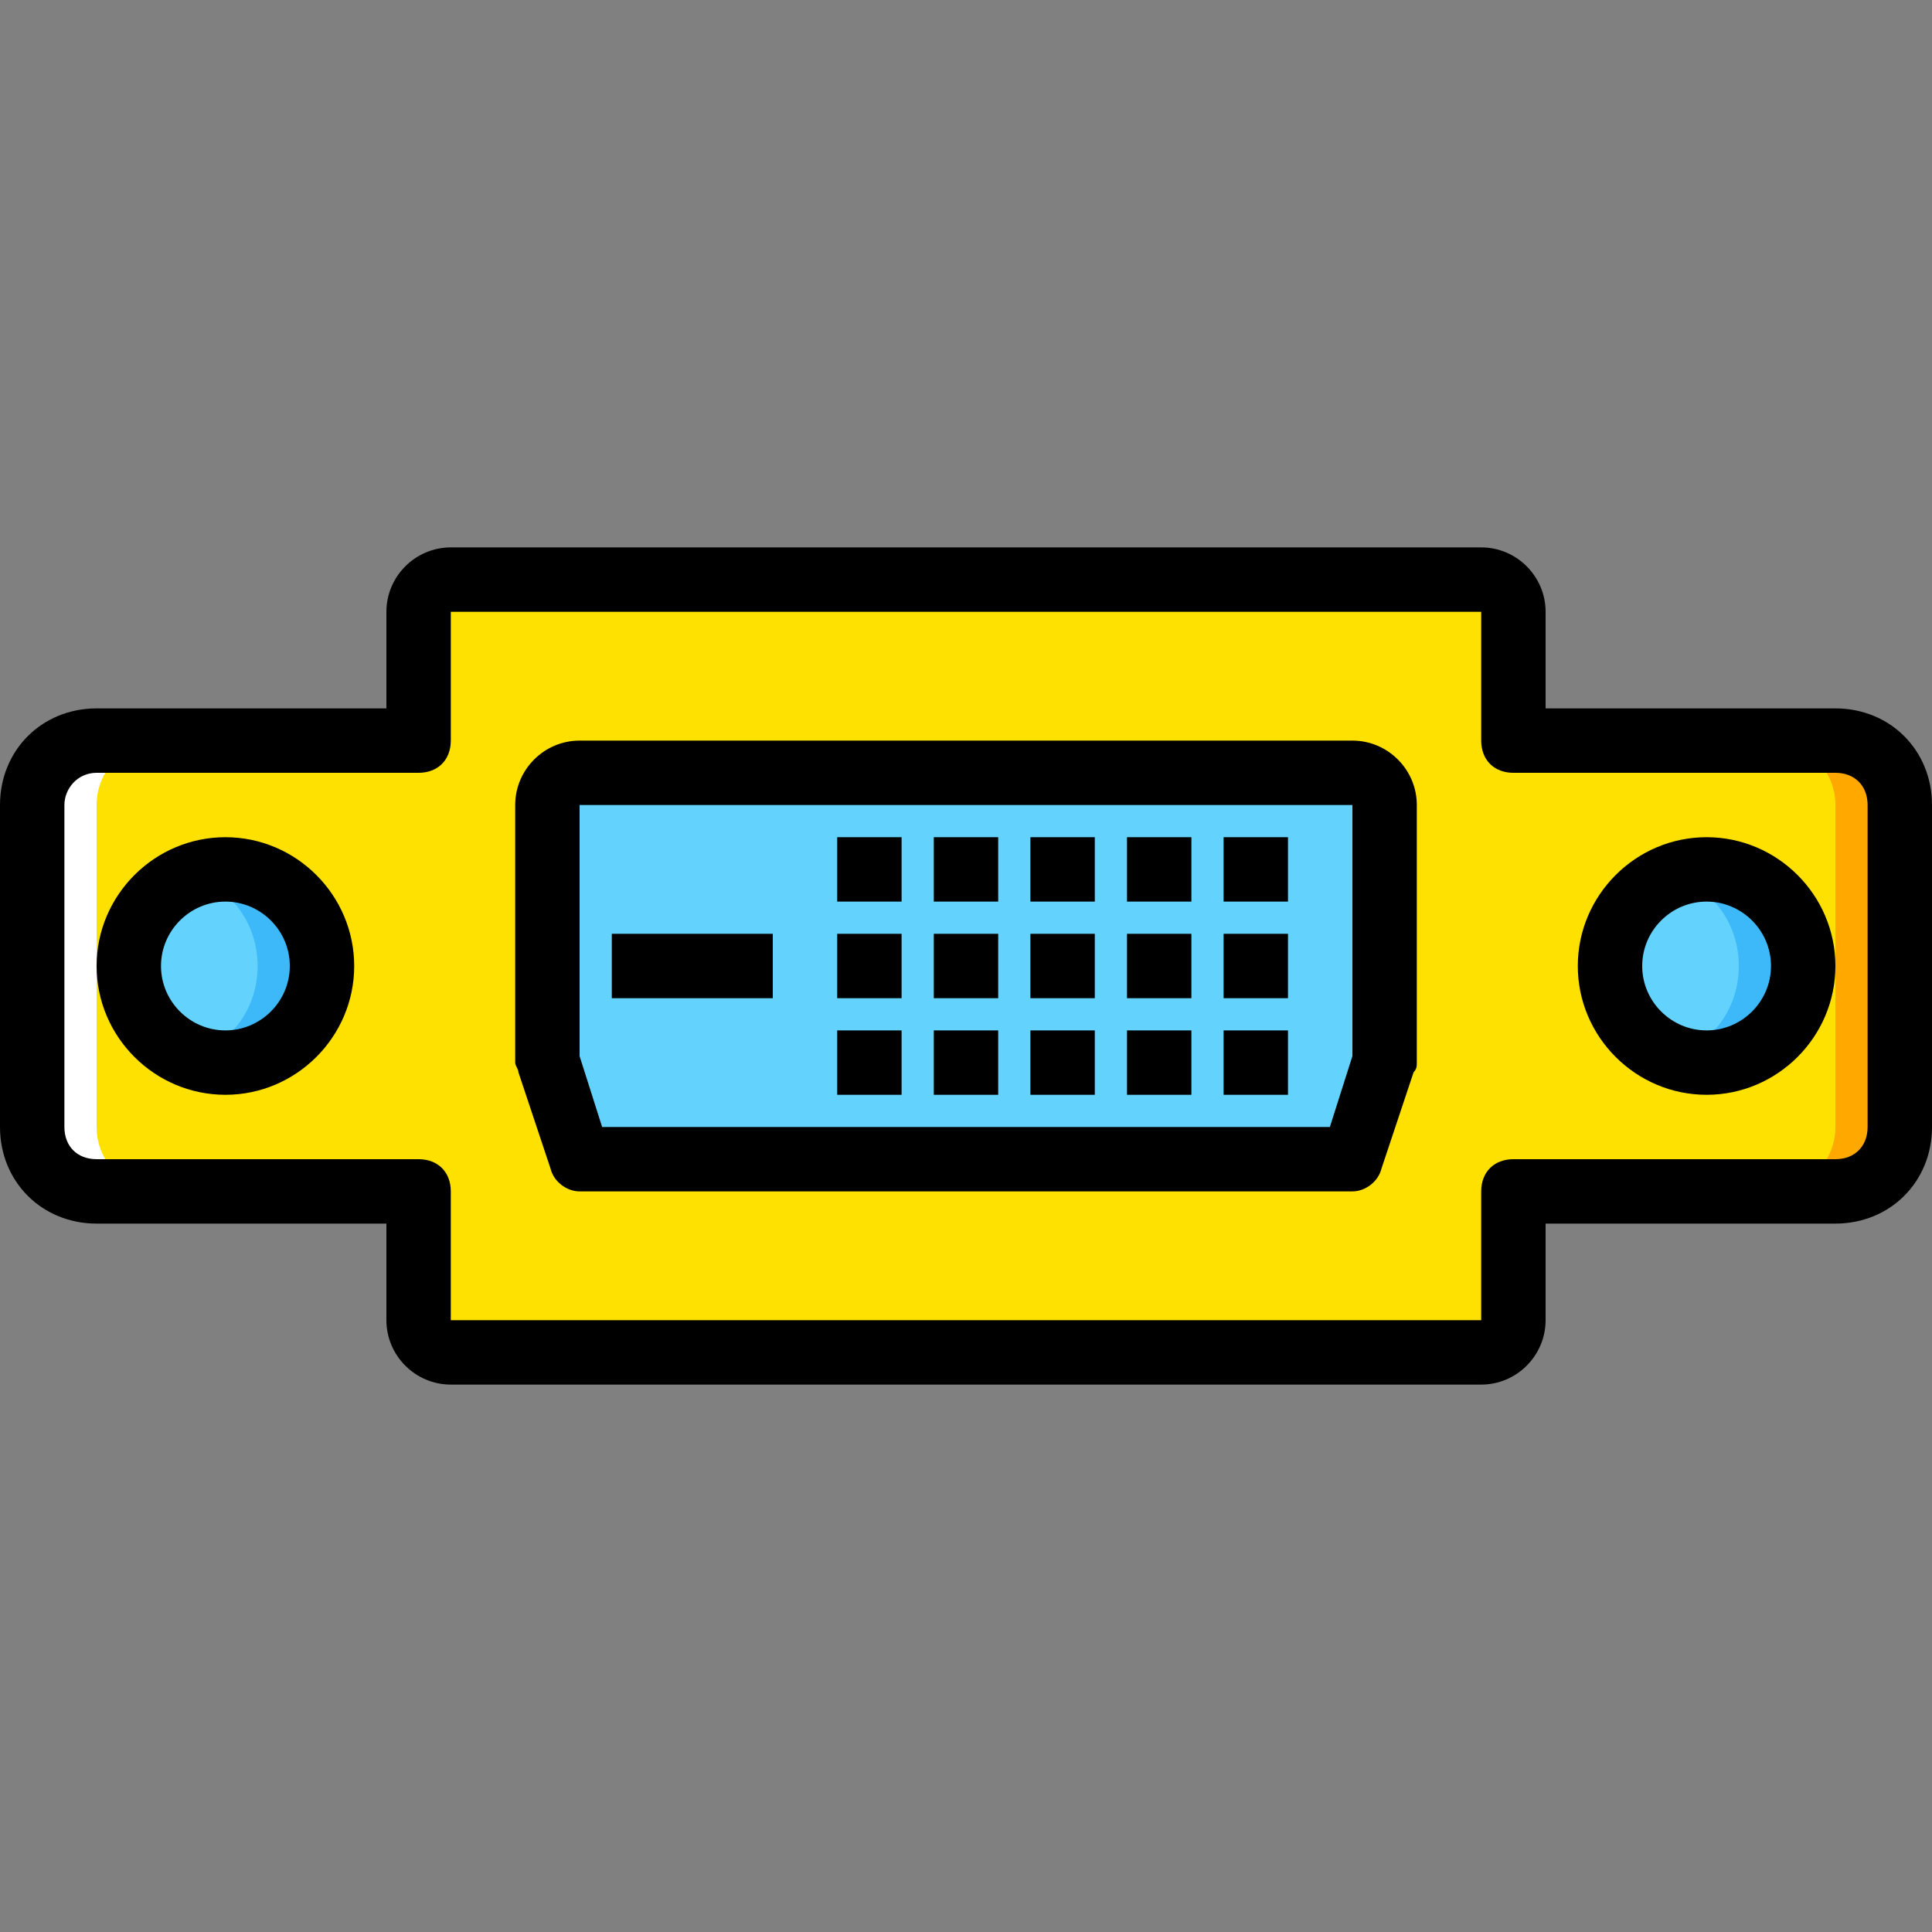
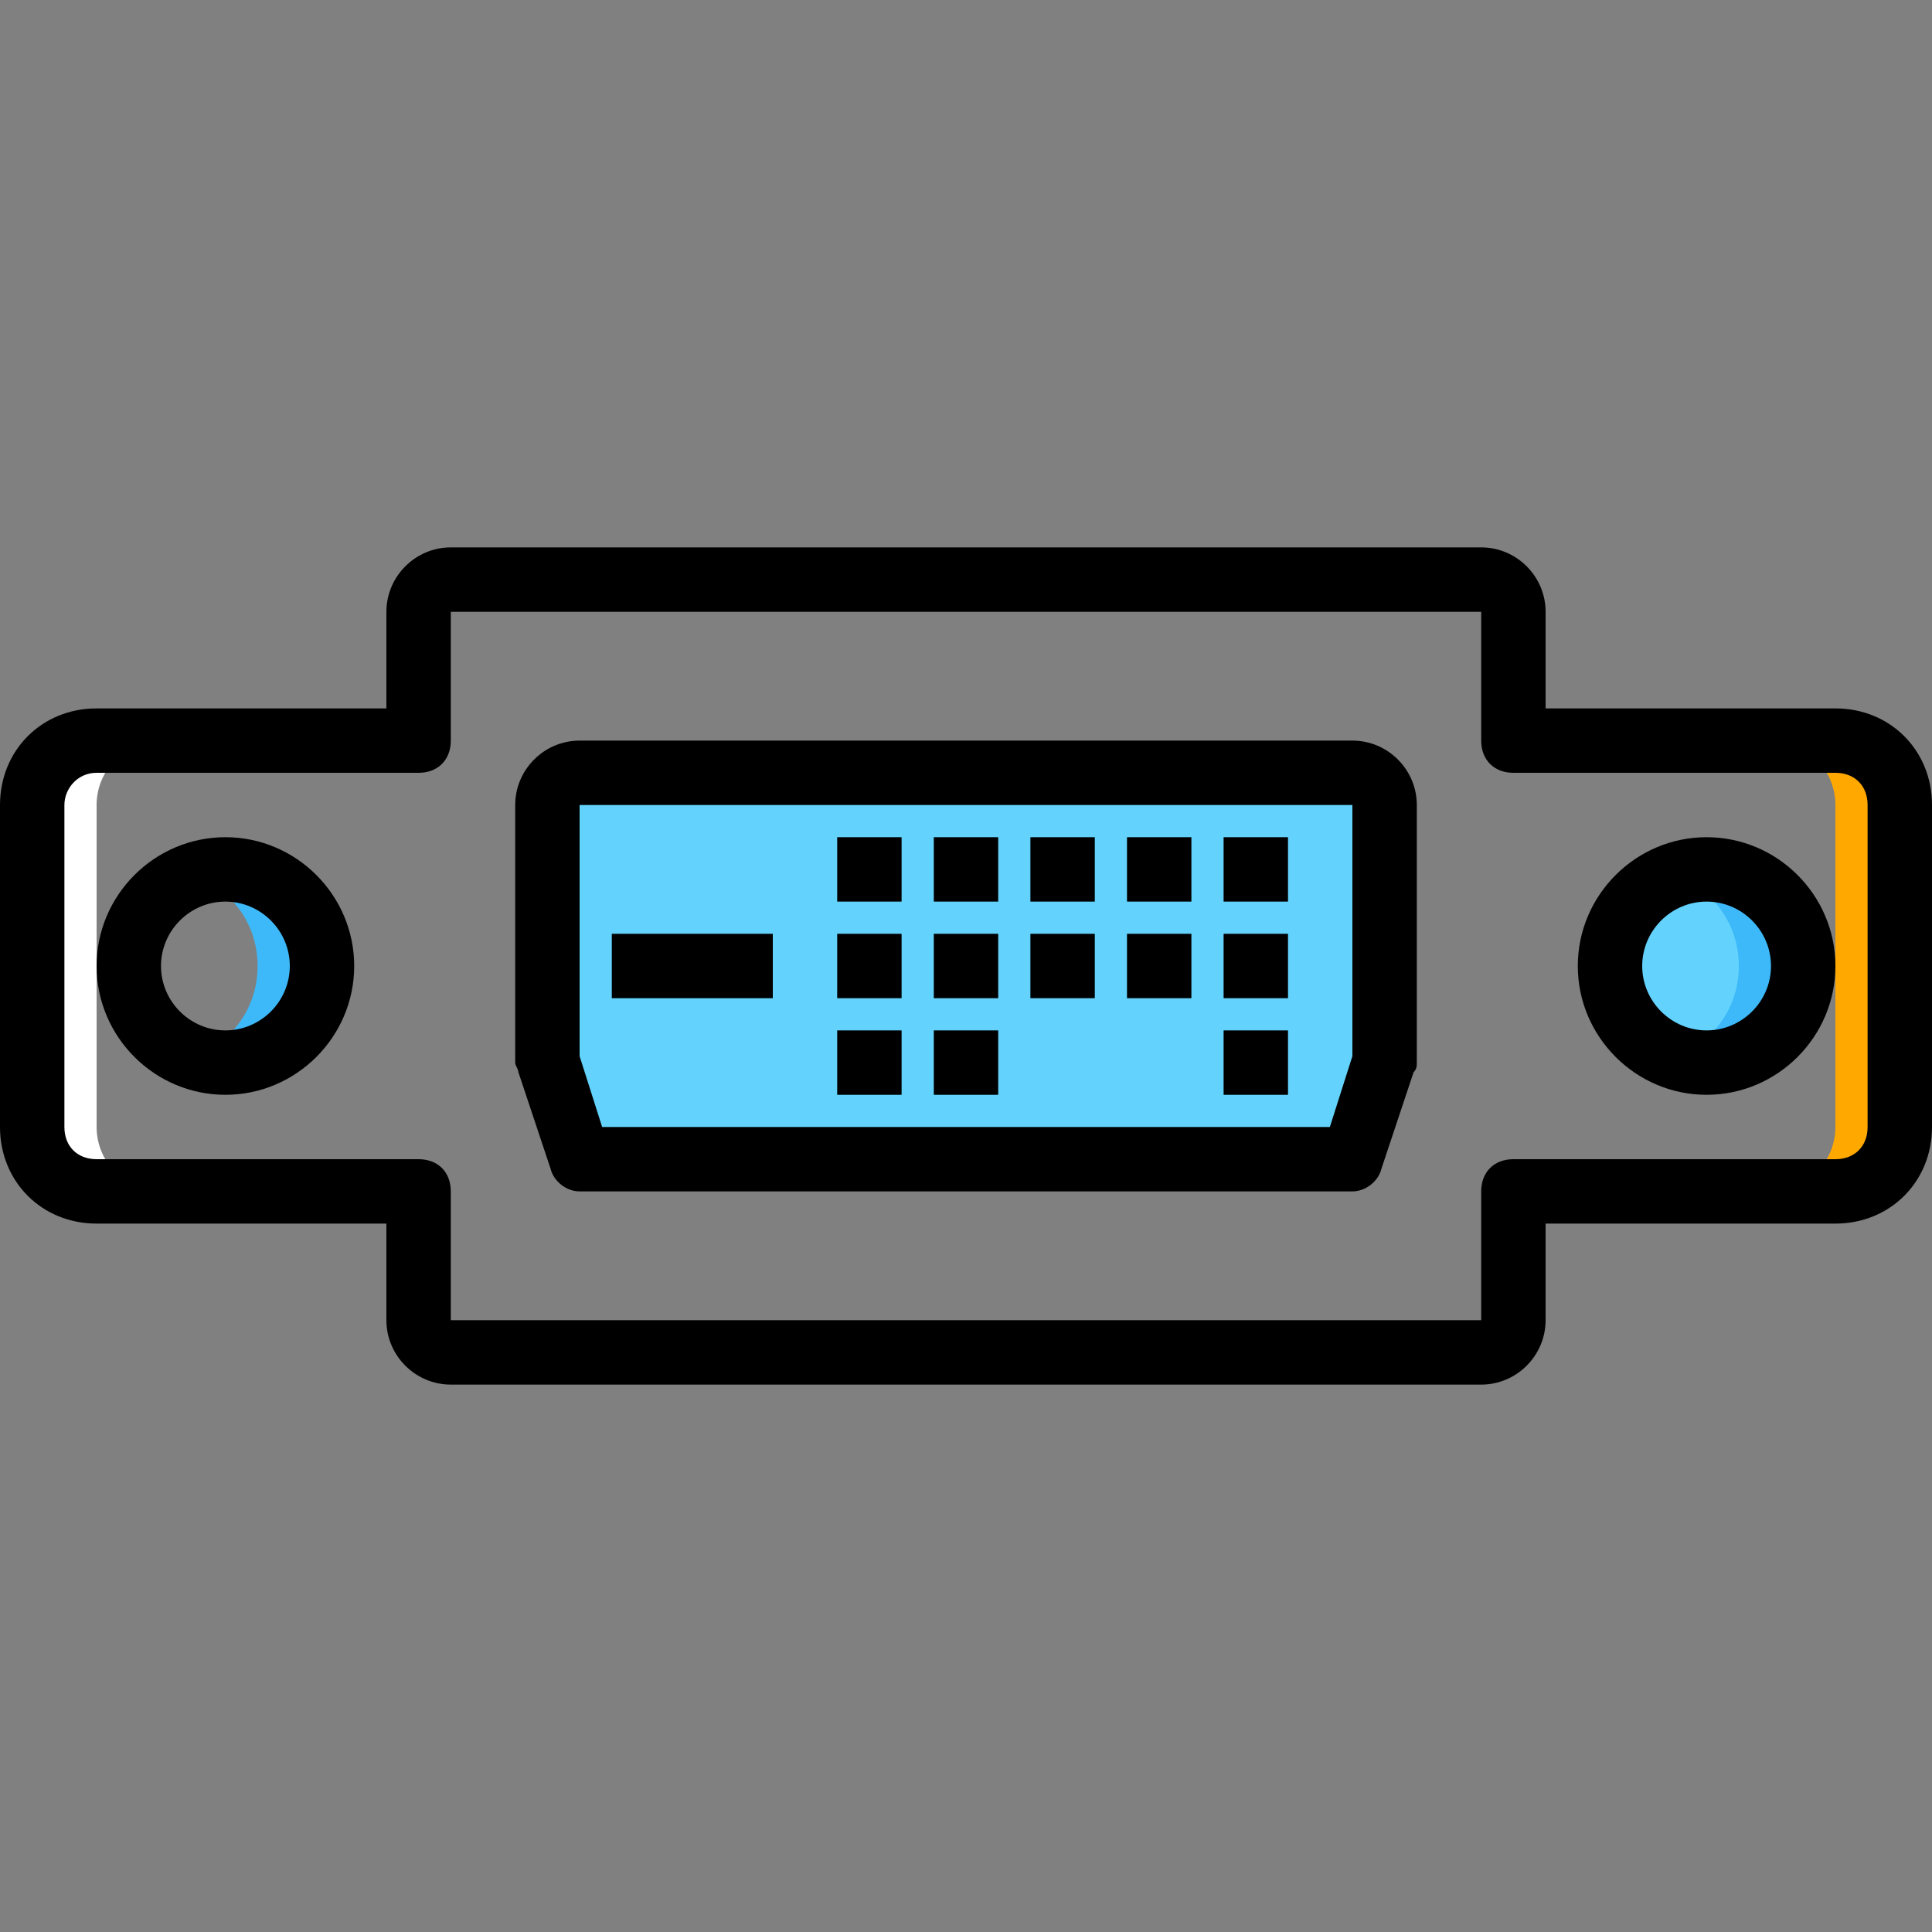
<svg xmlns="http://www.w3.org/2000/svg" version="1.1" id="Layer_1" viewBox="0 0 512 512" xml:space="preserve">
  <rect x="0" y="0" width="512" height="512" fill="#808080" stroke="none" />
  <g transform="translate(1 1)">
-     <path style="fill:#FFE100;" d="M400.067,195.267v-34.133c0-5.12-3.413-8.533-8.533-8.533H118.467c-5.12,0-8.533,3.413-8.533,8.533   v34.133H24.6c-9.387,0-17.067,7.68-17.067,17.067v85.333c0,9.387,7.68,17.067,17.067,17.067h85.333v34.133   c0,5.12,3.413,8.533,8.533,8.533h273.067c5.12,0,8.533-3.413,8.533-8.533v-34.133H485.4c9.387,0,17.067-7.68,17.067-17.067v-85.333   c0-9.387-7.68-17.067-17.067-17.067H400.067z" />
    <path style="fill:#FFA800;" d="M485.4,195.267h-17.067c9.387,0,17.067,7.68,17.067,17.067v85.333   c0,9.387-7.68,17.067-17.067,17.067H485.4c9.387,0,17.067-7.68,17.067-17.067v-85.333   C502.467,202.947,494.787,195.267,485.4,195.267" />
    <path style="fill:#FFFFFF;" d="M24.6,195.267h17.067c-9.387,0-17.067,7.68-17.067,17.067v85.333c0,9.387,7.68,17.067,17.067,17.067   H24.6c-9.387,0-17.067-7.68-17.067-17.067v-85.333C7.533,202.947,15.213,195.267,24.6,195.267" />
    <g>
-       <path style="fill:#63D3FD;" d="M84.333,255c0-14.507-11.093-25.6-25.6-25.6s-25.6,11.093-25.6,25.6s11.093,25.6,25.6,25.6    S84.333,269.507,84.333,255" />
      <path style="fill:#63D3FD;" d="M476.867,255c0-14.507-11.093-25.6-25.6-25.6s-25.6,11.093-25.6,25.6s11.093,25.6,25.6,25.6    S476.867,269.507,476.867,255" />
    </g>
    <g>
      <path style="fill:#3DB9F9;" d="M451.267,229.4c-3.413,0-5.973,0.853-8.533,1.707c10.24,3.413,17.067,12.8,17.067,23.893    s-6.827,20.48-17.067,23.893c2.56,0.853,5.12,1.707,8.533,1.707c14.507,0,25.6-11.093,25.6-25.6S465.773,229.4,451.267,229.4" />
      <path style="fill:#3DB9F9;" d="M58.733,229.4c-3.413,0-5.973,0.853-8.533,1.707c10.24,3.413,17.067,12.8,17.067,23.893    S60.44,275.48,50.2,278.893c2.56,0.853,5.12,1.707,8.533,1.707c14.507,0,25.6-11.093,25.6-25.6S73.24,229.4,58.733,229.4" />
    </g>
    <path style="fill:#63D3FD;" d="M357.4,306.2H152.6l-8.533-25.6v-68.267c0-5.12,3.413-8.533,8.533-8.533h204.8   c5.12,0,8.533,3.413,8.533,8.533V280.6L357.4,306.2z" />
    <path d="M58.733,289.133C39.96,289.133,24.6,273.773,24.6,255s15.36-34.133,34.133-34.133S92.867,236.227,92.867,255   S77.507,289.133,58.733,289.133z M58.733,237.933c-9.387,0-17.067,7.68-17.067,17.067s7.68,17.067,17.067,17.067   S75.8,264.387,75.8,255S68.12,237.933,58.733,237.933z" />
    <path d="M391.533,365.933H118.467c-9.387,0-17.067-7.68-17.067-17.067v-25.6H24.6c-14.507,0-25.6-11.093-25.6-25.6v-85.333   c0-14.507,11.093-25.6,25.6-25.6h76.8v-25.6c0-9.387,7.68-17.067,17.067-17.067h273.067c9.387,0,17.067,7.68,17.067,17.067v25.6   h76.8c14.507,0,25.6,11.093,25.6,25.6v85.333c0,14.507-11.093,25.6-25.6,25.6h-76.8v25.6   C408.6,358.253,400.92,365.933,391.533,365.933z M391.533,348.867v8.533V348.867L391.533,348.867z M24.6,203.8   c-5.12,0-8.533,4.267-8.533,8.533v85.333c0,5.12,3.413,8.533,8.533,8.533h85.333c5.12,0,8.533,3.413,8.533,8.533v34.133h273.067   v-34.133c0-5.12,3.413-8.533,8.533-8.533H485.4c5.12,0,8.533-3.413,8.533-8.533v-85.333c0-5.12-3.413-8.533-8.533-8.533h-85.333   c-5.12,0-8.533-3.413-8.533-8.533v-34.133H118.467v34.133c0,5.12-3.413,8.533-8.533,8.533H24.6z" />
    <path d="M451.267,289.133c-18.773,0-34.133-15.36-34.133-34.133s15.36-34.133,34.133-34.133S485.4,236.227,485.4,255   S470.04,289.133,451.267,289.133z M451.267,237.933c-9.387,0-17.067,7.68-17.067,17.067s7.68,17.067,17.067,17.067   s17.067-7.68,17.067-17.067S460.653,237.933,451.267,237.933z" />
    <path d="M357.4,314.733H152.6c-3.413,0-6.827-2.56-7.68-5.973l-8.533-25.6c0-0.853-0.853-1.707-0.853-2.56v-68.267   c0-9.387,7.68-17.067,17.067-17.067h204.8c9.387,0,17.067,7.68,17.067,17.067V280.6c0,0.853,0,1.707-0.853,2.56l-8.533,25.6   C364.227,312.173,360.813,314.733,357.4,314.733z M158.573,297.667h192.853l5.973-18.773v-66.56H152.6v66.56L158.573,297.667z" />
    <polygon points="246.467,237.933 263.533,237.933 263.533,220.867 246.467,220.867  " />
    <polygon points="272.067,237.933 289.133,237.933 289.133,220.867 272.067,220.867  " />
    <polygon points="246.467,263.533 263.533,263.533 263.533,246.467 246.467,246.467  " />
    <polygon points="272.067,263.533 289.133,263.533 289.133,246.467 272.067,246.467  " />
    <polygon points="246.467,289.133 263.533,289.133 263.533,272.067 246.467,272.067  " />
    <polygon points="220.867,237.933 237.933,237.933 237.933,220.867 220.867,220.867  " />
    <polygon points="220.867,263.533 237.933,263.533 237.933,246.467 220.867,246.467  " />
    <polygon points="220.867,289.133 237.933,289.133 237.933,272.067 220.867,272.067  " />
-     <polygon points="272.067,289.133 289.133,289.133 289.133,272.067 272.067,272.067  " />
    <polygon points="297.667,237.933 314.733,237.933 314.733,220.867 297.667,220.867  " />
    <polygon points="323.267,237.933 340.333,237.933 340.333,220.867 323.267,220.867  " />
    <polygon points="297.667,263.533 314.733,263.533 314.733,246.467 297.667,246.467  " />
    <polygon points="323.267,263.533 340.333,263.533 340.333,246.467 323.267,246.467  " />
-     <polygon points="297.667,289.133 314.733,289.133 314.733,272.067 297.667,272.067  " />
    <polygon points="323.267,289.133 340.333,289.133 340.333,272.067 323.267,272.067  " />
    <rect x="161.133" y="246.467" width="42.667" height="17.067" />
  </g>
</svg>